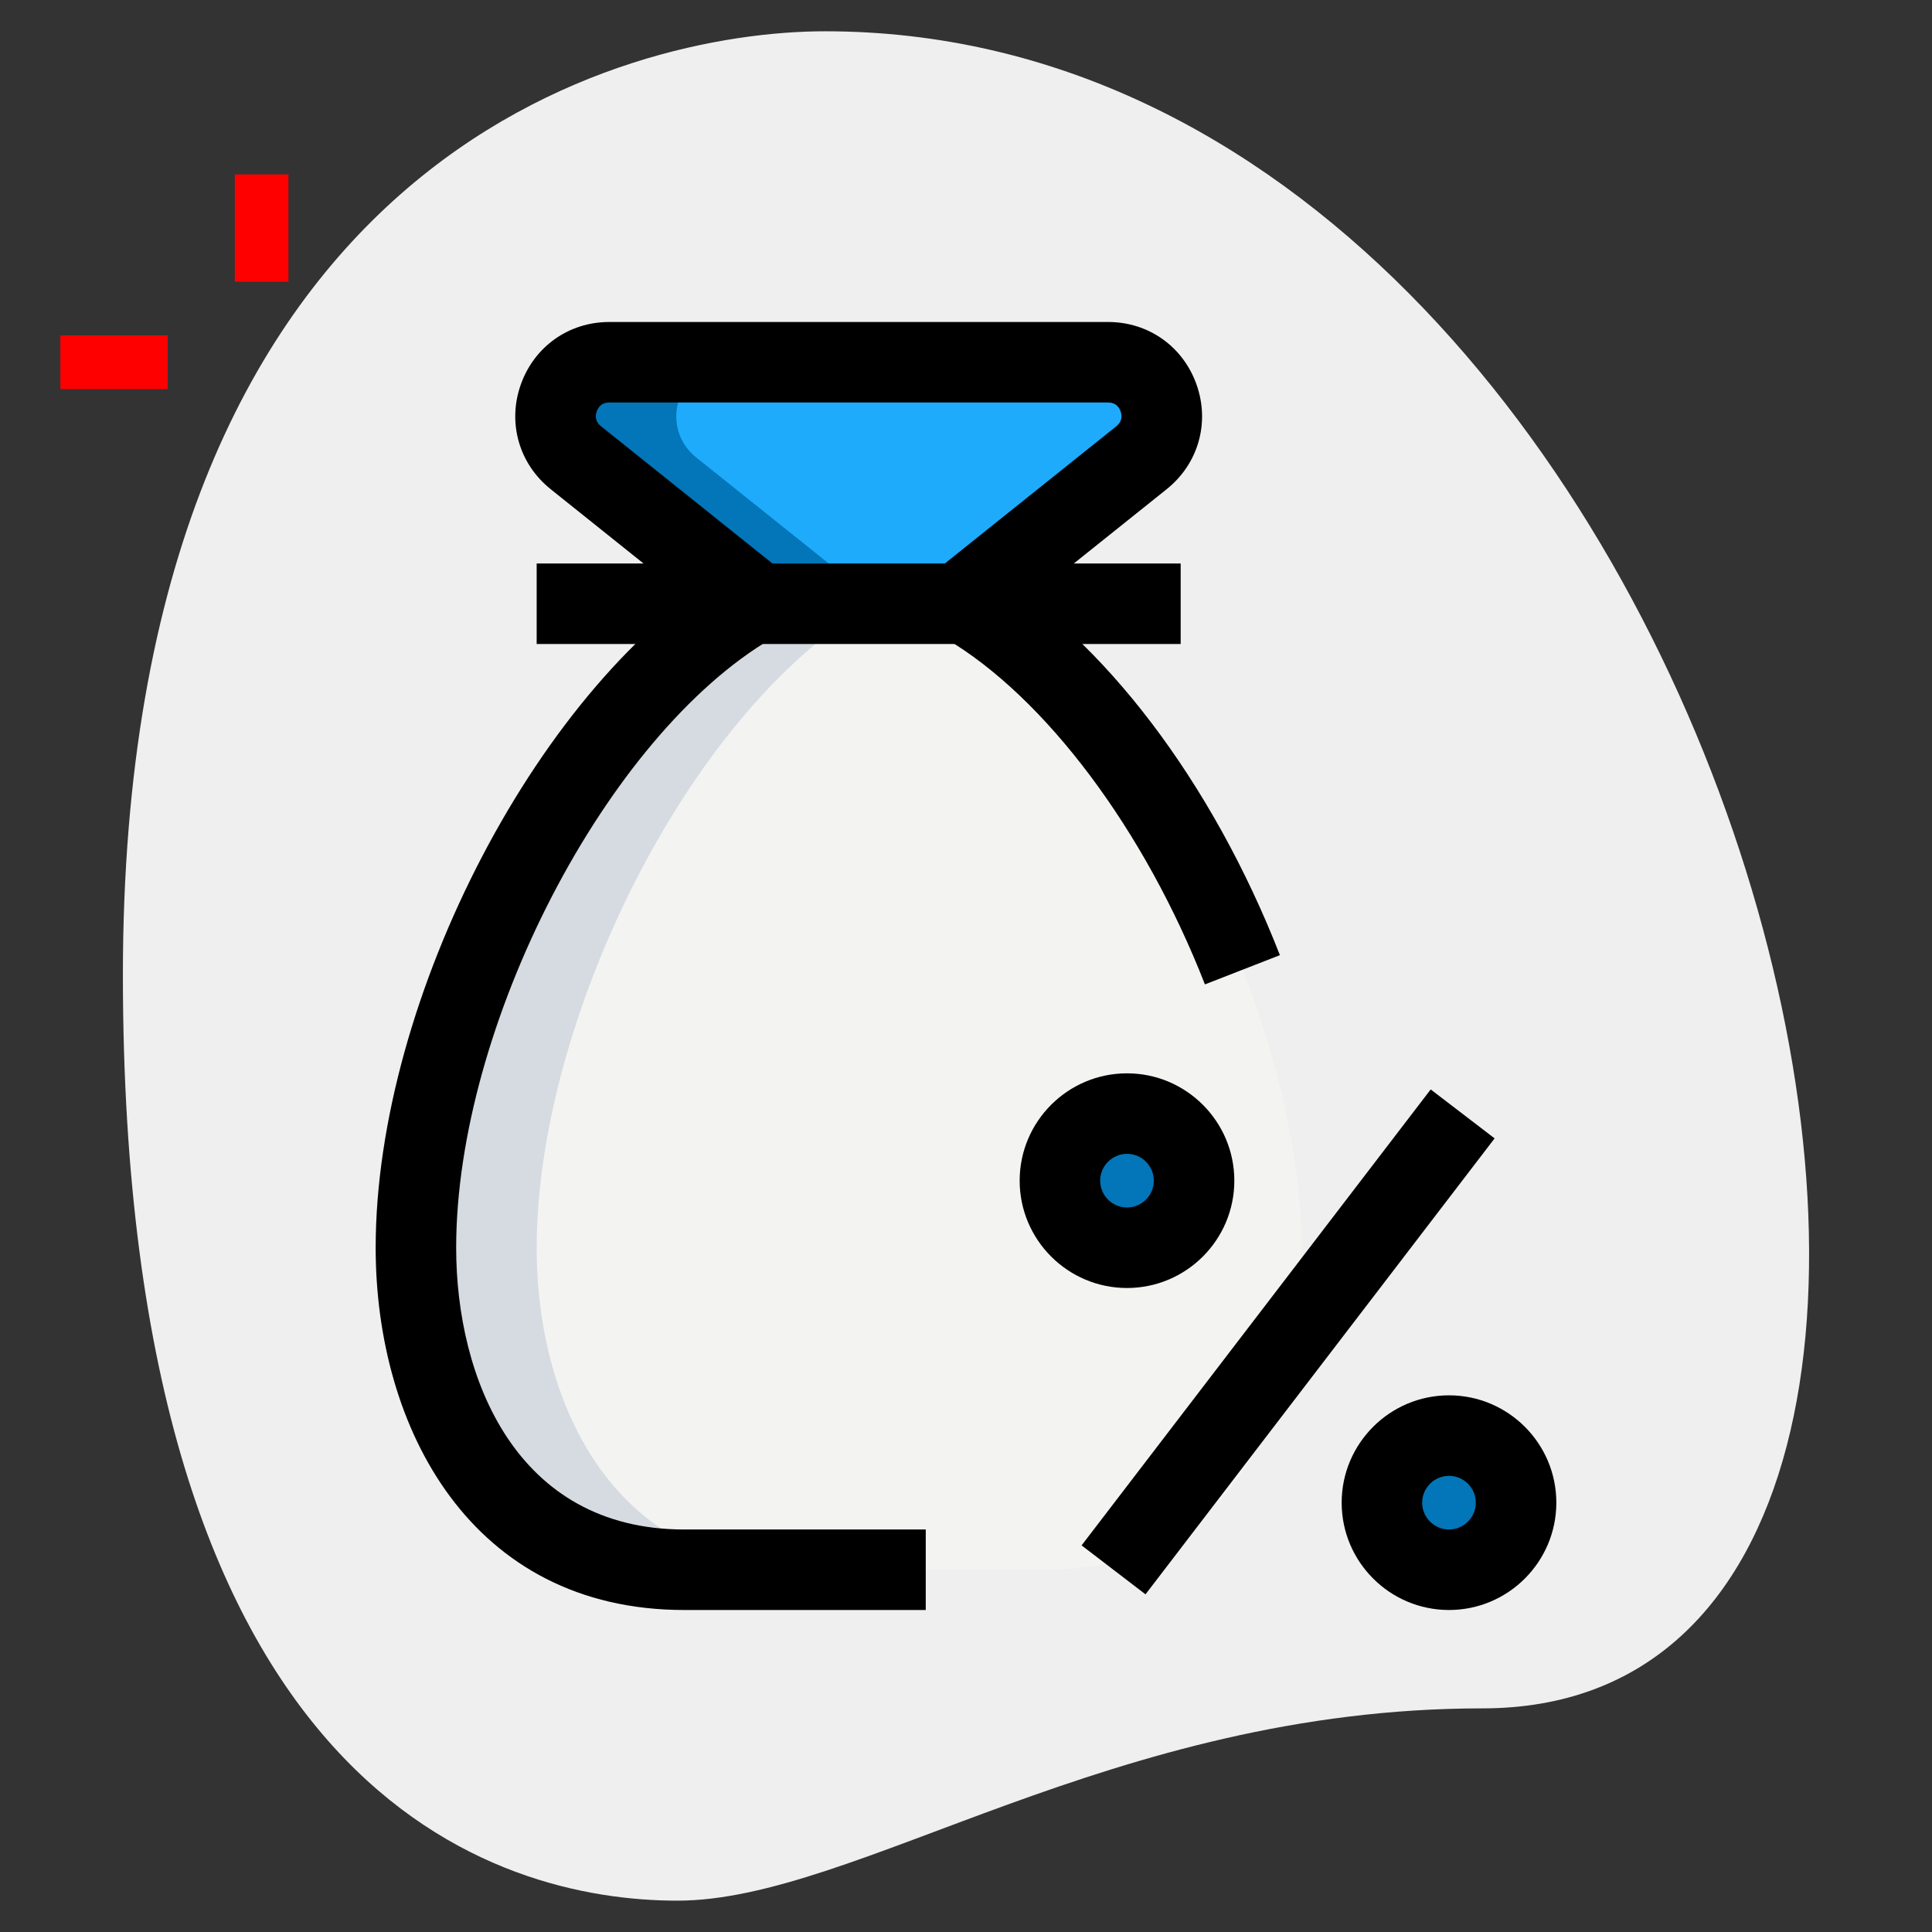
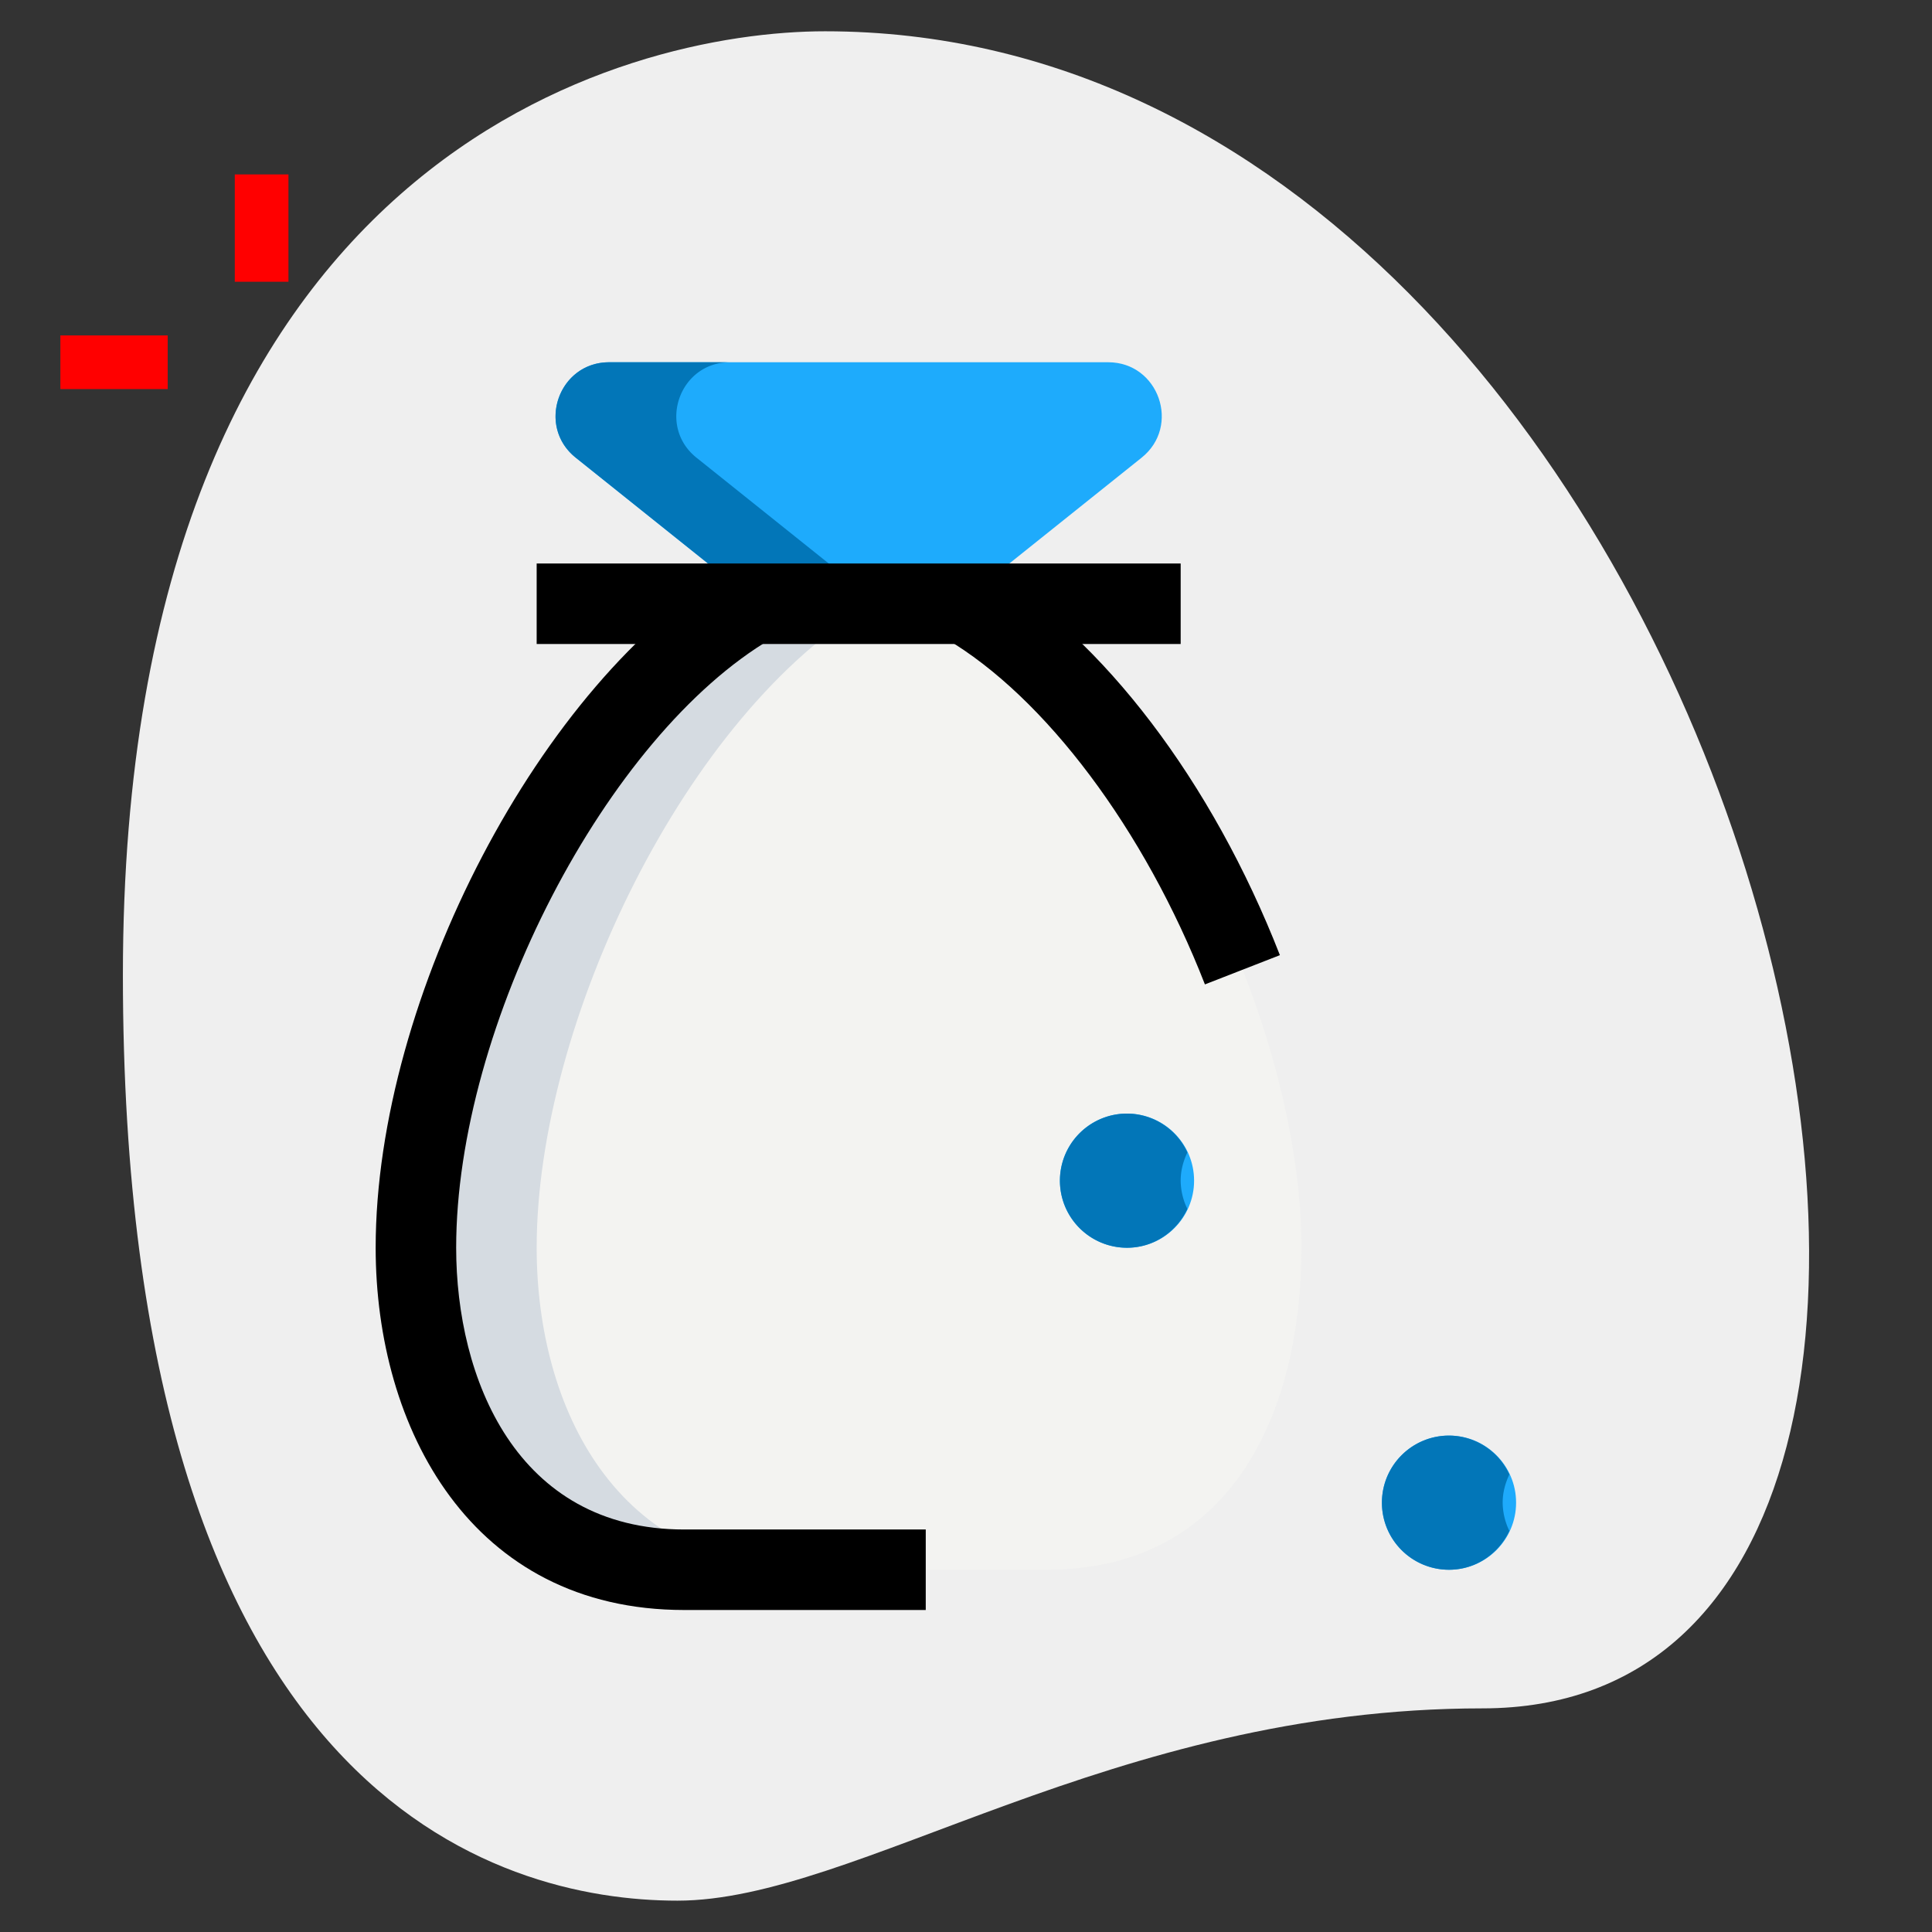
<svg xmlns="http://www.w3.org/2000/svg" version="1.1" width="512" height="512" x="0" y="0" viewBox="0 0 36 36" style="enable-background:new 0 0 512 512" xml:space="preserve" class="">
  <rect x="0" y="0" width="36" height="36" fill="#333333" stroke="none" />
  <g>
    <path fill="#efefef" d="M27.623 31.833c-6.917 0-11.667 3.583-15 3.583S2.29 33.5 2.29 18.167 11.707.583 15.373.583c17.167 0 24.5 31.25 12.25 31.25z" opacity="1" data-original="#efefef" />
    <path fill="#ff0000" d="M4.375 3.25h1v2h-1zM1.125 6.25h2v1h-2z" opacity="1" data-original="#a4afc1" class="" />
    <path fill="#f3f3f1" d="M14 11.25c-3.46 2.03-6.25 7.81-6.25 12 0 3 1.5 6 5 6h6.75c3.5 0 4.75-3 4.75-6 0-4.19-2.79-9.97-6.25-12z" opacity="1" data-original="#f3f3f1" class="" />
    <g fill="#2fdf84">
      <circle cx="21" cy="22" r="1.25" fill="#1eabfc" opacity="1" data-original="#2fdf84" class="" />
      <circle cx="27" cy="28" r="1.25" fill="#1eabfc" opacity="1" data-original="#2fdf84" class="" />
      <path d="m17.87 11.25 3.4-2.72c.74-.59.32-1.78-.62-1.78h-9.3c-.94 0-1.36 1.19-.62 1.78l3.4 2.72z" fill="#1eabfc" opacity="1" data-original="#2fdf84" class="" />
    </g>
    <path fill="#d5dbe1" d="M10 23.25c0-4.19 2.79-9.97 6.25-12H14c-3.46 2.03-6.25 7.81-6.25 12 0 3 1.5 6 5 6H15c-3.5 0-5-3-5-6z" opacity="1" data-original="#d5dbe1" />
    <path fill="#0276b8" d="M22 22c0-.19.049-.365.125-.526A1.245 1.245 0 0 0 21 20.75a1.25 1.25 0 0 0 0 2.5c.5 0 .925-.299 1.125-.724A1.223 1.223 0 0 1 22 22zM28 28c0-.19.049-.365.125-.526A1.245 1.245 0 0 0 27 26.75a1.25 1.25 0 0 0 0 2.5c.5 0 .925-.299 1.125-.724A1.223 1.223 0 0 1 28 28zM13.6 6.75h-2.25c-.94 0-1.36 1.19-.62 1.78l3.4 2.72h2.25l-3.4-2.72c-.74-.59-.32-1.78.62-1.78z" opacity="1" data-original="#00b871" class="" />
-     <path d="M21 24c-1.103 0-2-.897-2-2s.897-2 2-2 2 .897 2 2-.897 2-2 2zm0-2.5c-.275 0-.5.225-.5.5s.225.5.5.5.5-.225.5-.5-.225-.5-.5-.5zM27 30c-1.103 0-2-.897-2-2s.897-2 2-2 2 .897 2 2-.897 2-2 2zm0-2.5c-.275 0-.5.225-.5.5s.225.5.5.5.5-.225.5-.5-.225-.5-.5-.5zM20.154 28.796l6.505-8.496 1.191.912-6.505 8.496zM18.339 11.836l-.938-1.172 3.399-2.72c.115-.092.107-.201.081-.277s-.087-.167-.231-.167h-9.3c-.144 0-.205.091-.231.167s-.034.186.08.276l3.4 2.721-.938 1.172-3.399-2.72c-.588-.47-.809-1.232-.56-1.944S10.598 6 11.35 6h9.301c.752 0 1.398.46 1.647 1.172s.028 1.475-.561 1.945z" fill="#000000" opacity="1" data-original="#000000" />
    <path d="M10 10.5h12V12H10z" fill="#000000" opacity="1" data-original="#000000" />
    <path d="M22.452 18.343c-1.126-2.884-2.978-5.354-4.833-6.446l.762-1.293c2.163 1.273 4.207 3.963 5.468 7.194zM17.25 30h-4.5C8.778 30 7 26.609 7 23.25c0-4.668 3.094-10.577 6.62-12.646l.76 1.293C11.303 13.702 8.5 19.114 8.5 23.25c0 2.422 1.113 5.25 4.25 5.25h4.5z" fill="#000000" opacity="1" data-original="#000000" />
  </g>
</svg>